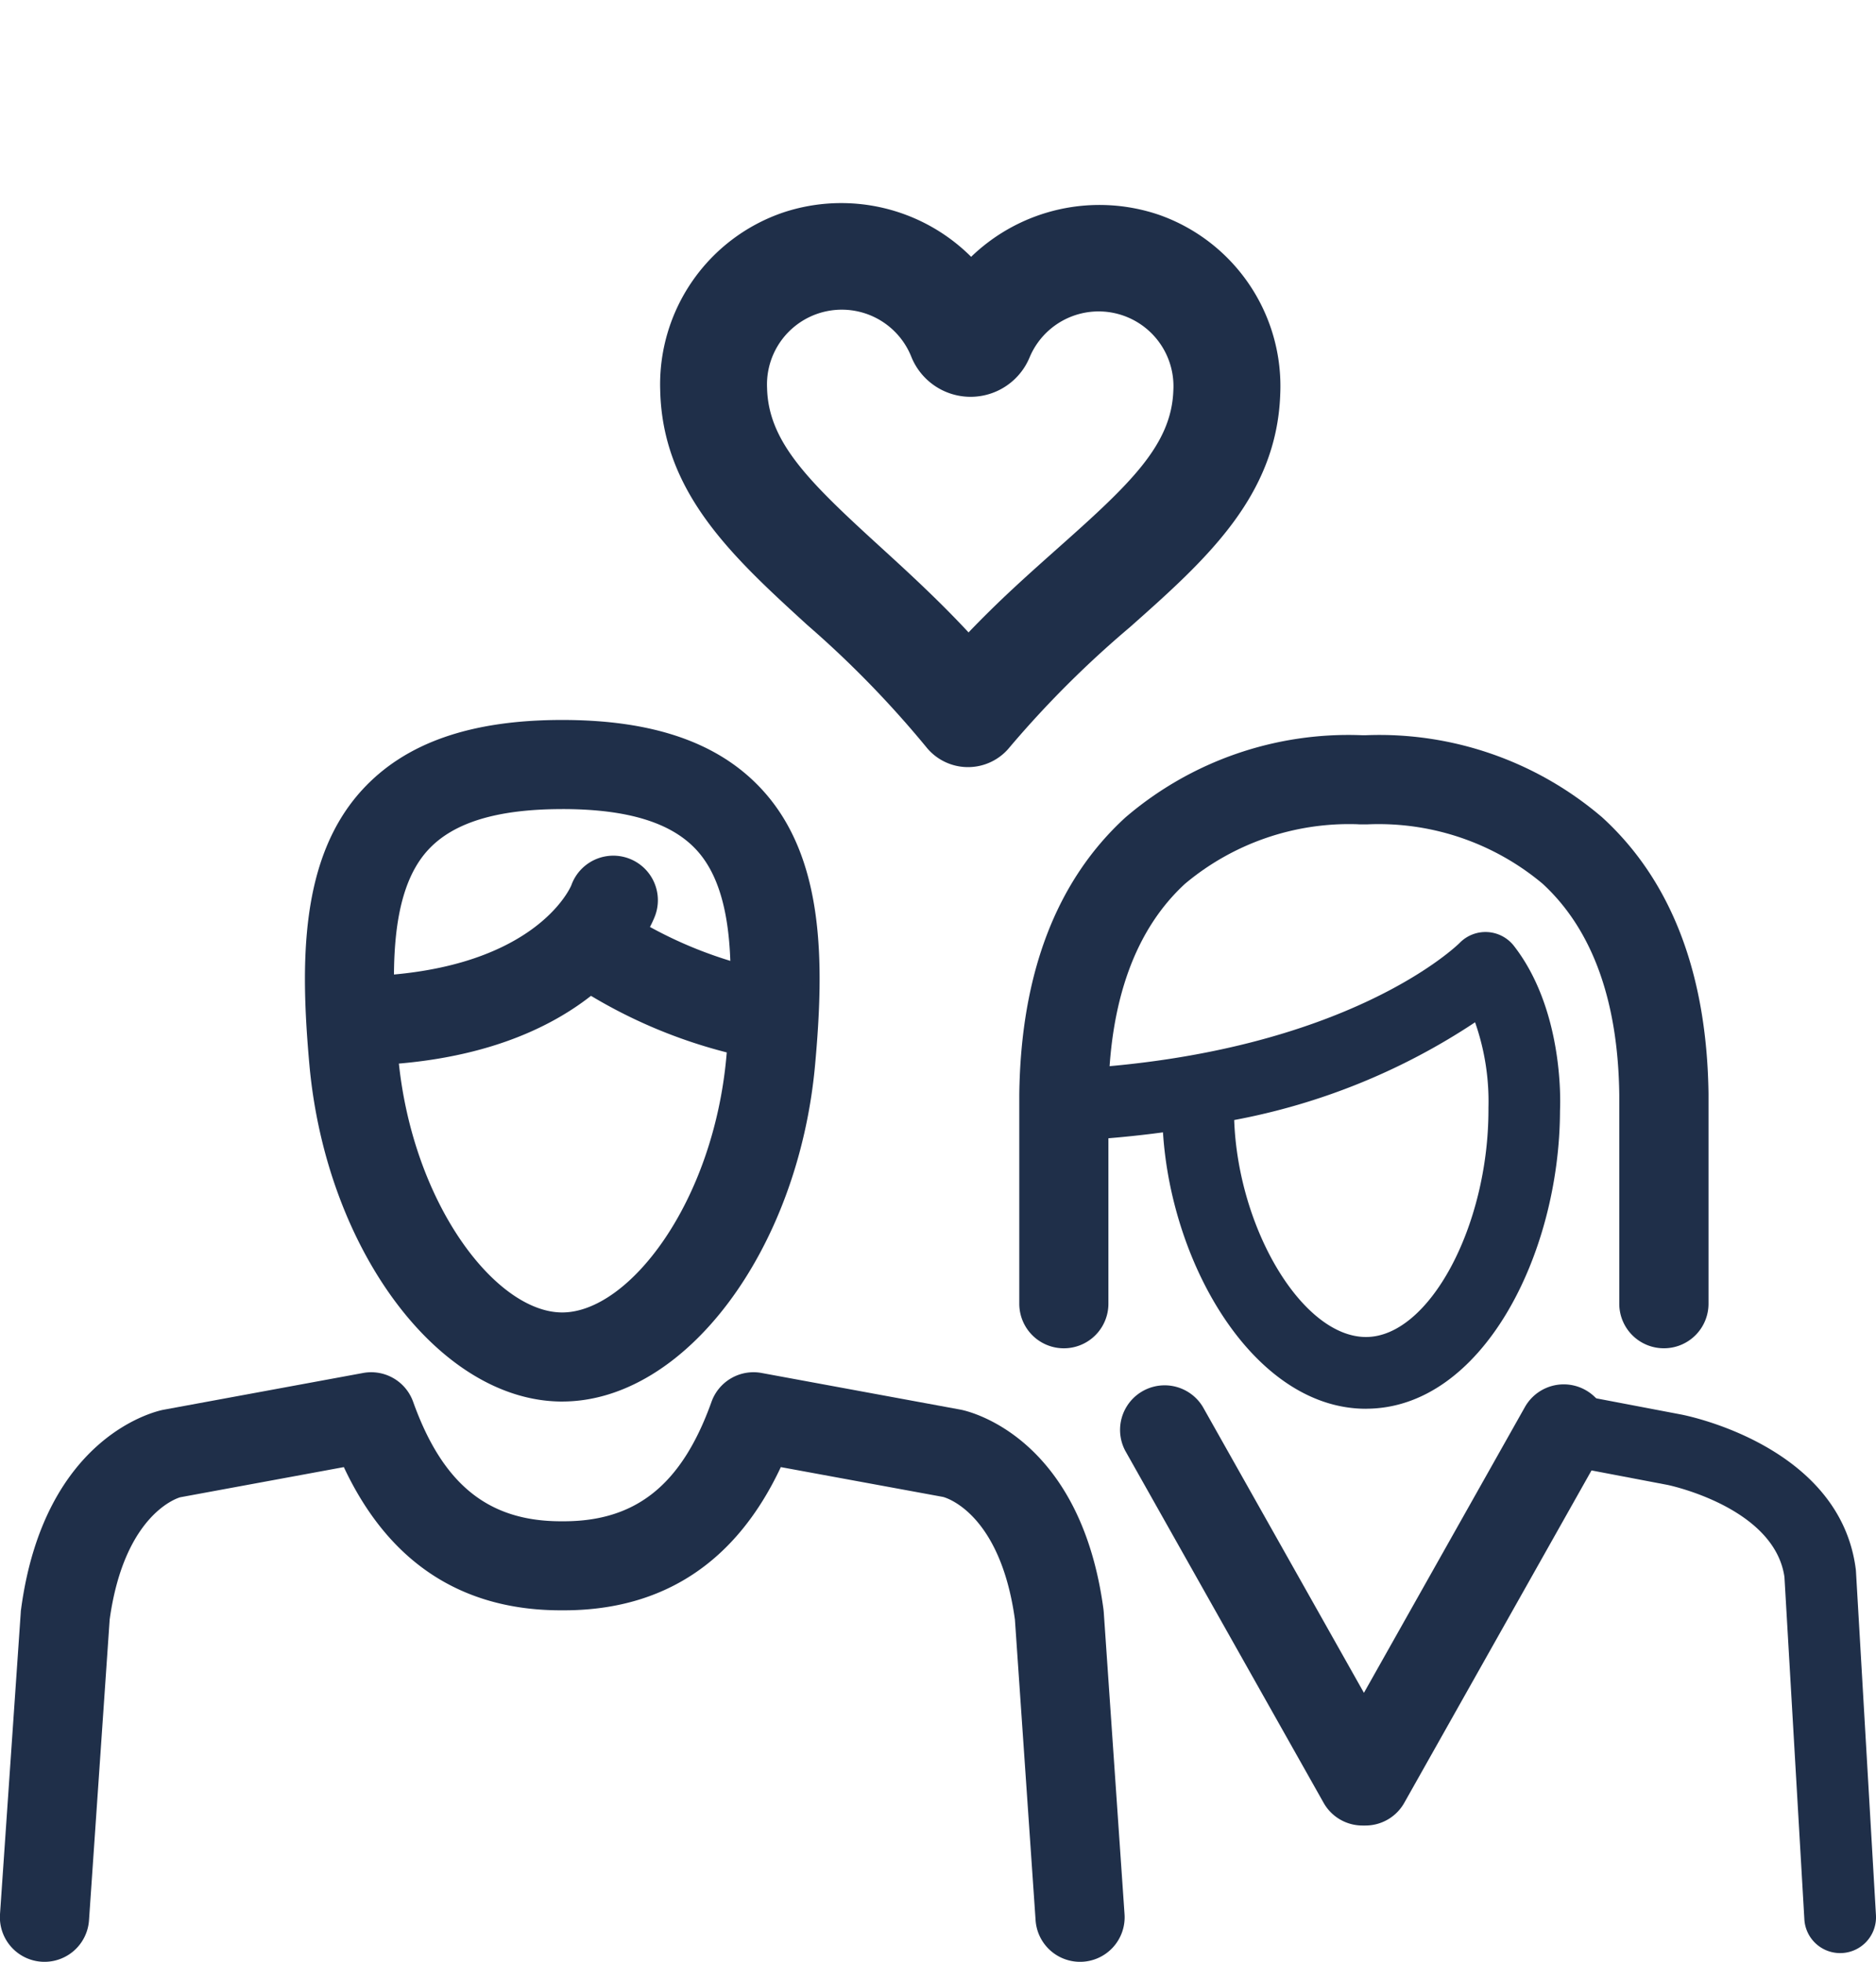
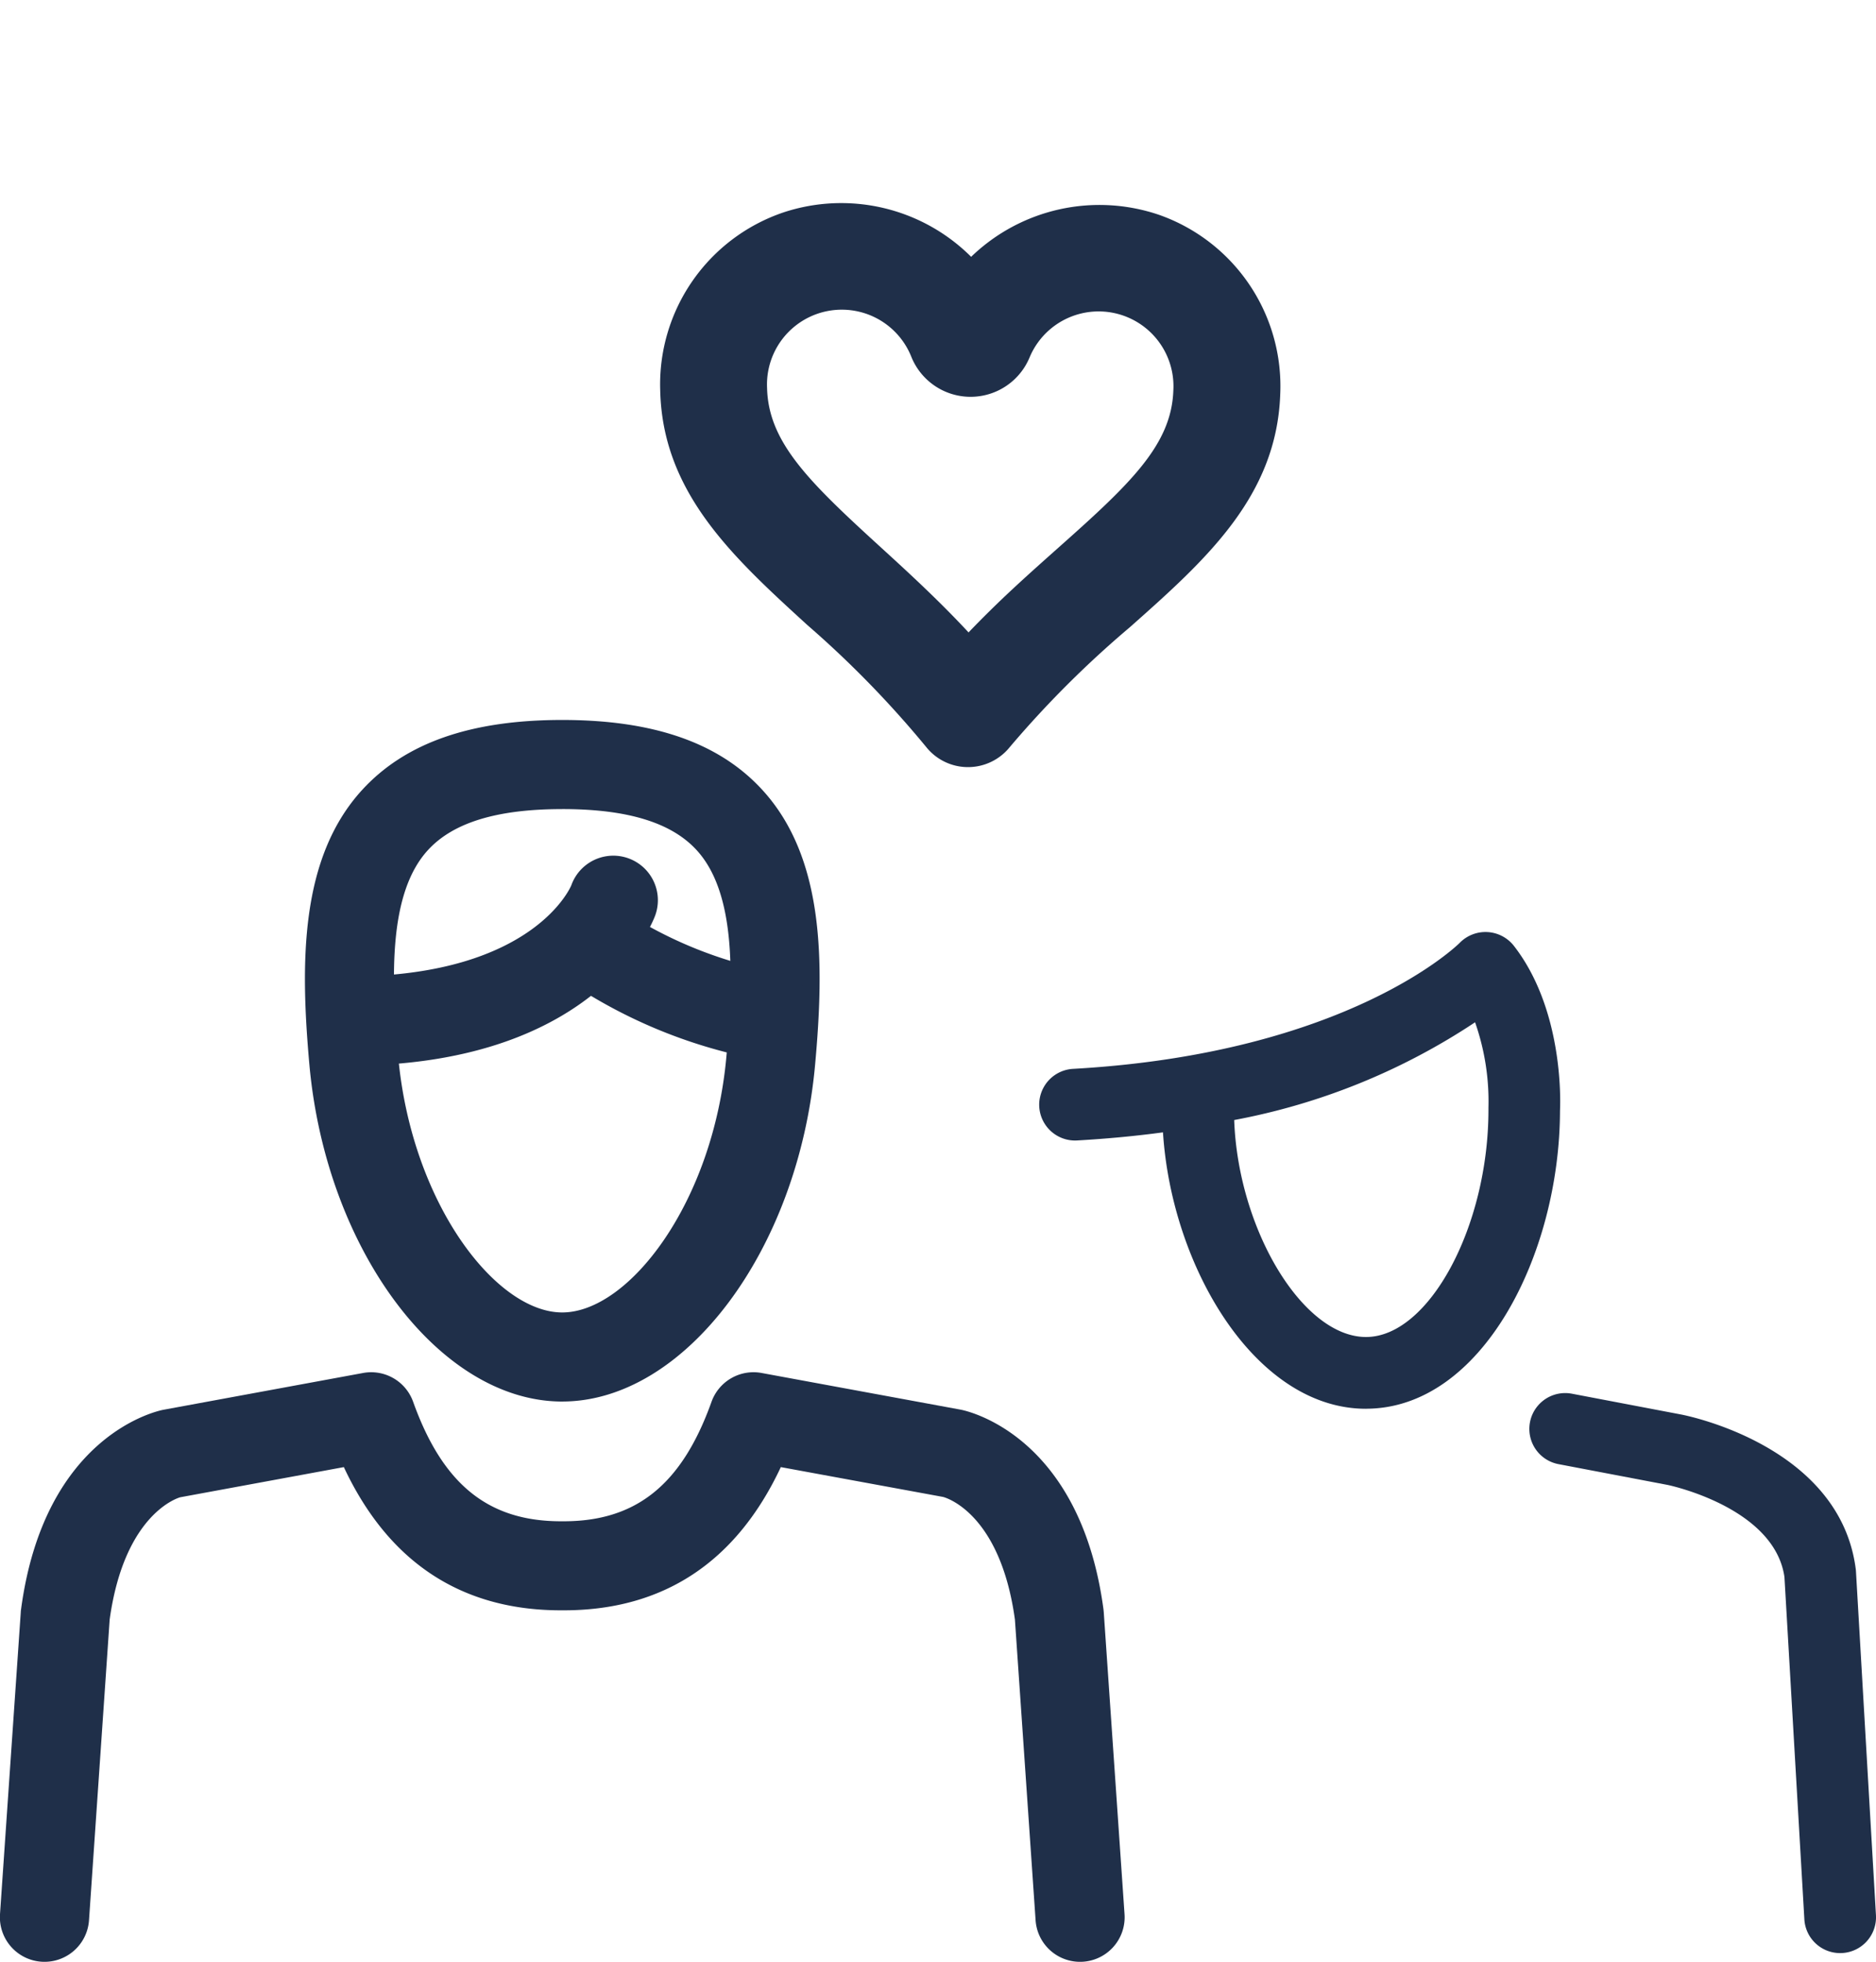
<svg xmlns="http://www.w3.org/2000/svg" width="81.207" height="84.934" viewBox="0 0 81.207 84.934">
  <g id="couples-1e3234a5255" transform="translate(0 7.164)">
    <path id="Path_17" data-name="Path 17" d="M116.421,106.909a1.551,1.551,0,0,1-1.548-1.462l-.862-14.821c-.436-3.02-5.012-3.977-5.058-3.986l-4.724-.9a1.552,1.552,0,1,1,.583-3.049l4.724.9c.28.053,6.877,1.373,7.561,6.688.005.035.008.071.01.108l.865,14.88a1.551,1.551,0,0,1-1.551,1.642" transform="translate(-36.767 -29.516)" fill="#1f2f49" fill-rule="evenodd" />
-     <path id="Path_18" data-name="Path 18" d="M83.612,85.562h-.129a1.93,1.93,0,0,1-1.68-.981L73.216,69.339a1.93,1.93,0,0,1,3.362-1.894l6.969,12.372,6.968-12.372a1.929,1.929,0,1,1,3.362,1.894L85.293,84.58a1.93,1.93,0,0,1-1.681.982M96.533,64.9A1.929,1.929,0,0,1,94.6,62.972V53.914c-.052-4.065-1.167-7.143-3.314-9.122a11.045,11.045,0,0,0-7.467-2.579c-.044,0-.1.005-.14.005h-.272q-.075,0-.15-.006A11.057,11.057,0,0,0,75.8,44.792c-2.147,1.98-3.262,5.057-3.314,9.146v9.034a1.929,1.929,0,1,1-3.858,0V53.913c.066-5.241,1.613-9.269,4.6-12A14.827,14.827,0,0,1,83.47,38.359h.152a14.827,14.827,0,0,1,10.241,3.558c2.984,2.726,4.531,6.755,4.6,11.971v9.085A1.929,1.929,0,0,1,96.533,64.9" transform="translate(-24.506 -13.692)" fill="#1f2f49" fill-rule="evenodd" />
    <path id="Path_19" data-name="Path 19" d="M60.757,54.662c.168,4.726,2.962,9.393,5.706,9.393,2.723,0,5.3-4.782,5.3-9.84,0-.03,0-.06,0-.09a10.355,10.355,0,0,0-.579-3.695,28.191,28.191,0,0,1-10.429,4.232m5.706,12.5c-4.78,0-8.415-6.128-8.787-11.967-1.164.157-2.4.276-3.718.351a1.552,1.552,0,1,1-.175-3.1c11.919-.671,16.692-5.407,16.739-5.456a1.561,1.561,0,0,1,2.34.125c2.118,2.718,2.026,6.622,2,7.14-.013,6.24-3.386,12.905-8.4,12.905M31.67,41.2c-2.822,0-4.726.582-5.818,1.78-1.675,1.834-1.607,5.381-1.283,8.941.576,6.336,4.224,11.071,7.1,11.071s6.532-4.735,7.106-11.07c.324-3.56.392-7.106-1.283-8.941-1.095-1.2-3-1.782-5.824-1.782m0,25.65c-5.3,0-10.214-6.54-10.943-14.579-.4-4.44-.407-8.953,2.276-11.892,1.866-2.043,4.7-3.037,8.667-3.037s6.807.993,8.672,3.038c2.684,2.939,2.68,7.452,2.275,11.891-.727,8.038-5.638,14.578-10.947,14.578" transform="translate(-7.332 -13.335)" fill="#1f2f49" fill-rule="evenodd" />
    <path id="Path_20" data-name="Path 20" d="M22.712,55.566a1.929,1.929,0,0,1-.015-3.858c7.849-.066,9.44-3.912,9.454-3.951a1.929,1.929,0,1,1,3.633,1.3c-.093.262-2.414,6.42-13.055,6.512h-.017Z" transform="translate(-7.419 -16.596)" fill="#1f2f49" fill-rule="evenodd" />
    <path id="Path_21" data-name="Path 21" d="M46.564,56.427a2.009,2.009,0,0,1-.314-.025,22,22,0,0,1-8.528-3.464,1.929,1.929,0,1,1,2.262-3.125,18.311,18.311,0,0,0,6.888,2.781,1.929,1.929,0,0,1-.309,3.832" transform="translate(-13.185 -17.656)" fill="#1f2f49" fill-rule="evenodd" />
    <g id="Group_10" data-name="Group 10" transform="translate(0 52.245)">
      <path id="Path_22" data-name="Path 22" d="M46.75,25.9a1.929,1.929,0,0,1-1.922-1.8l-.895-13.02c-.64-4.63-3.009-5.281-3.11-5.307L33.8,4.482c-1.931,4.117-5.089,6.2-9.4,6.2h-.116c-4.315,0-7.472-2.084-9.4-6.2L7.8,5.788c-.044.014-2.412.664-3.053,5.294L3.853,24.1A1.929,1.929,0,0,1,0,23.838L.9,10.753c0-.041.007-.083.013-.124,1.02-7.6,5.974-8.6,6.185-8.634L15.716.407a1.928,1.928,0,0,1,2.167,1.246c1.28,3.579,3.254,5.174,6.4,5.174H24.4c3.146,0,5.12-1.594,6.4-5.174A1.931,1.931,0,0,1,32.965.406l8.615,1.588c.21.039,5.165,1.04,6.185,8.635.005.041.009.084.013.124l.9,13.085A1.929,1.929,0,0,1,46.75,25.9" transform="translate(0 -0.374)" fill="#1f2f49" fill-rule="evenodd" />
    </g>
    <g id="Group_15" data-name="Group 15" transform="translate(24.911 9.459) rotate(-43)">
      <path id="Path_30" data-name="Path 30" d="M8.369,19.844c.939,0,1.84.023,2.7.042,4.156.1,6.59.076,8.248-1.579a3.239,3.239,0,0,0-3.583-5.29A2.765,2.765,0,0,1,12.02,9.506a3.239,3.239,0,0,0-5.483-3.28c-1.558,1.75-1.446,4.18-1.113,8.325.132,1.642.275,3.433.272,5.365q1.335-.074,2.673-.072ZM3.279,24.788a2.317,2.317,0,0,1-2.307-2.5A44.047,44.047,0,0,0,.81,14.921C.461,10.57.131,6.458,3.083,3.147a7.863,7.863,0,0,1,9.156-1.993A7.958,7.958,0,0,1,16.868,8.1a7.993,7.993,0,0,1,7.195,4.231,7.863,7.863,0,0,1-1.476,9.254c-3.14,3.132-7.263,3.036-11.628,2.929a44.2,44.2,0,0,0-7.359.252,2.253,2.253,0,0,1-.321.022Z" transform="translate(-0.588 -0.445)" fill="#1f2f49" fill-rule="evenodd" />
    </g>
  </g>
</svg>